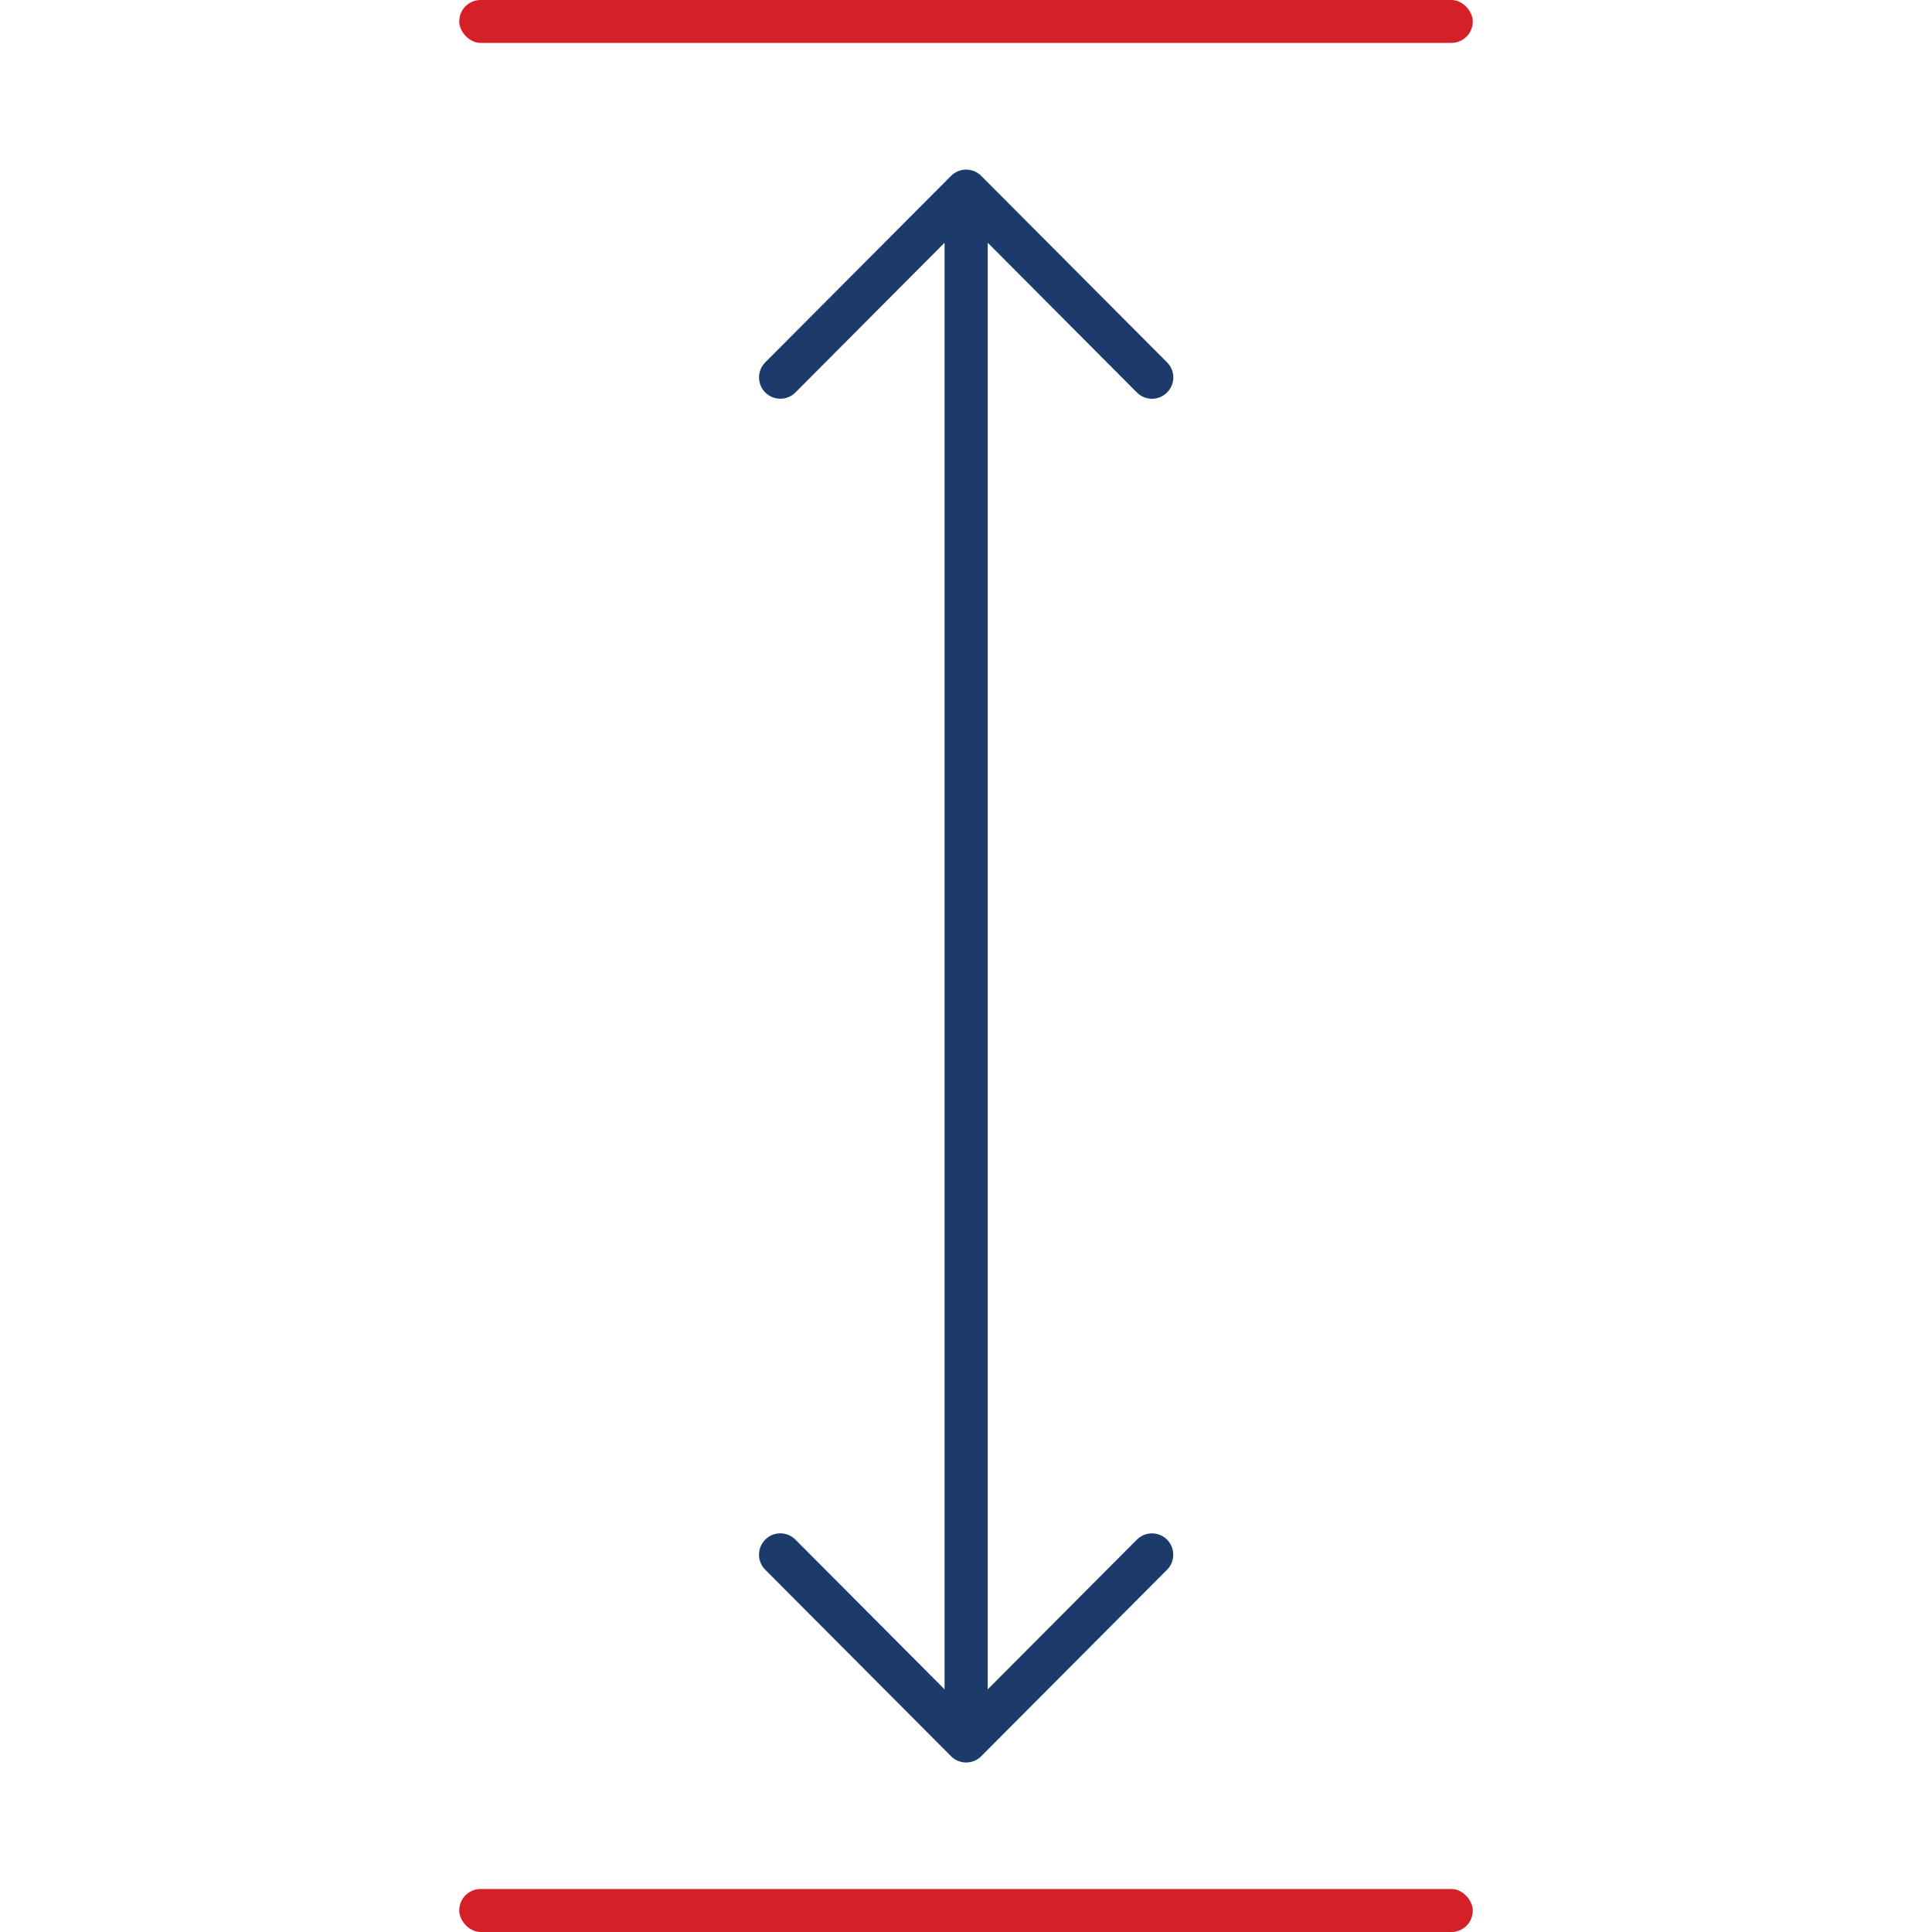
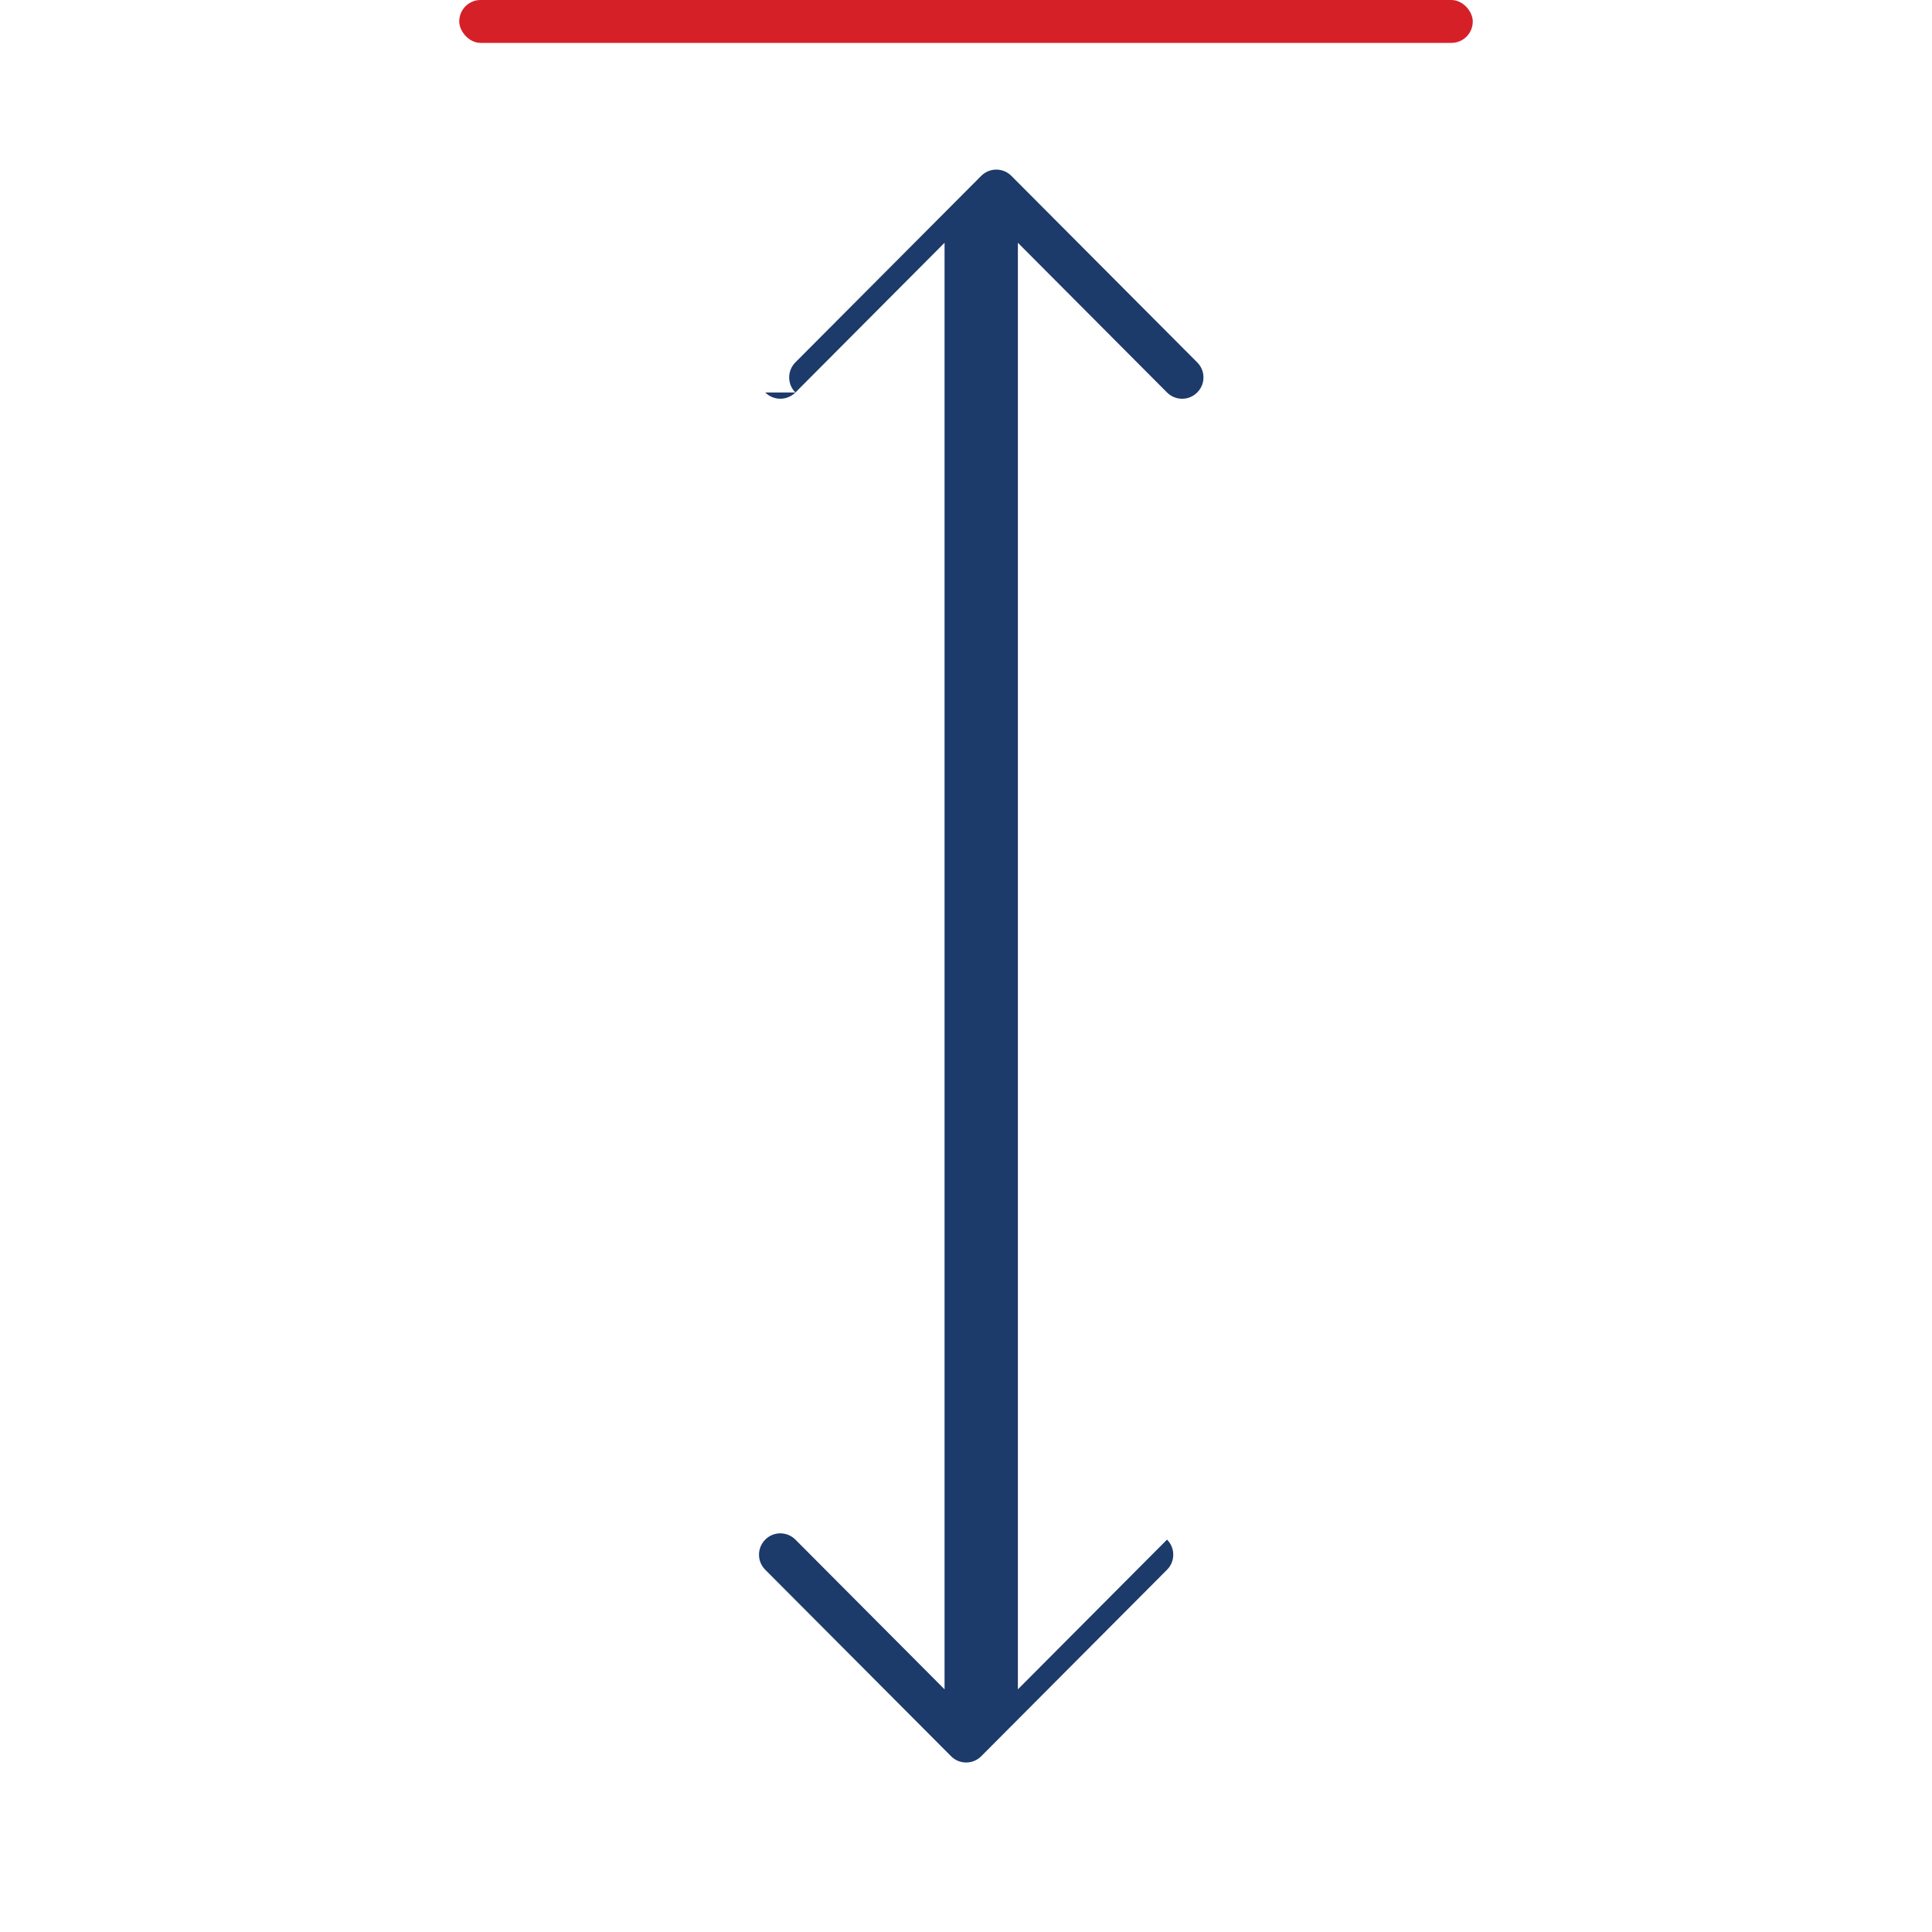
<svg xmlns="http://www.w3.org/2000/svg" id="Layer_1" data-name="Layer 1" viewBox="0 0 200 200">
  <defs>
    <style>
      .cls-1 {
        fill: #1c3a6a;
      }

      .cls-2 {
        fill: #d62027;
      }
    </style>
  </defs>
-   <rect class="cls-2" x="47.54" y="195.55" width="104.92" height="4.45" rx="2.21" ry="2.21" />
-   <path class="cls-1" d="M79.22,40.63h0c.86.86,2.26.86,3.12,0l15.44-15.5v149.75l-15.44-15.5c-.86-.86-2.26-.87-3.12,0h0c-.86.86-.87,2.26,0,3.12l19.23,19.3c.86.87,2.27.87,3.13,0l19.23-19.3c.86-.86.86-2.26,0-3.12h0c-.86-.86-2.26-.86-3.12,0l-15.44,15.5V25.13l15.44,15.5c.86.86,2.26.87,3.12,0h0c.87-.86.87-2.26,0-3.12l-19.23-19.3c-.86-.87-2.27-.87-3.13,0l-19.23,19.3c-.86.86-.86,2.26,0,3.12Z" />
+   <path class="cls-1" d="M79.22,40.63h0c.86.86,2.26.86,3.12,0l15.44-15.5v149.75l-15.44-15.5c-.86-.86-2.26-.87-3.12,0h0c-.86.86-.87,2.26,0,3.12l19.23,19.3c.86.87,2.27.87,3.13,0l19.23-19.3c.86-.86.86-2.26,0-3.12h0l-15.44,15.5V25.13l15.44,15.5c.86.86,2.26.87,3.12,0h0c.87-.86.87-2.26,0-3.12l-19.23-19.3c-.86-.87-2.27-.87-3.13,0l-19.23,19.3c-.86.86-.86,2.26,0,3.12Z" />
  <rect class="cls-2" x="47.54" y="0" width="104.92" height="4.44" rx="2.21" ry="2.21" />
</svg>